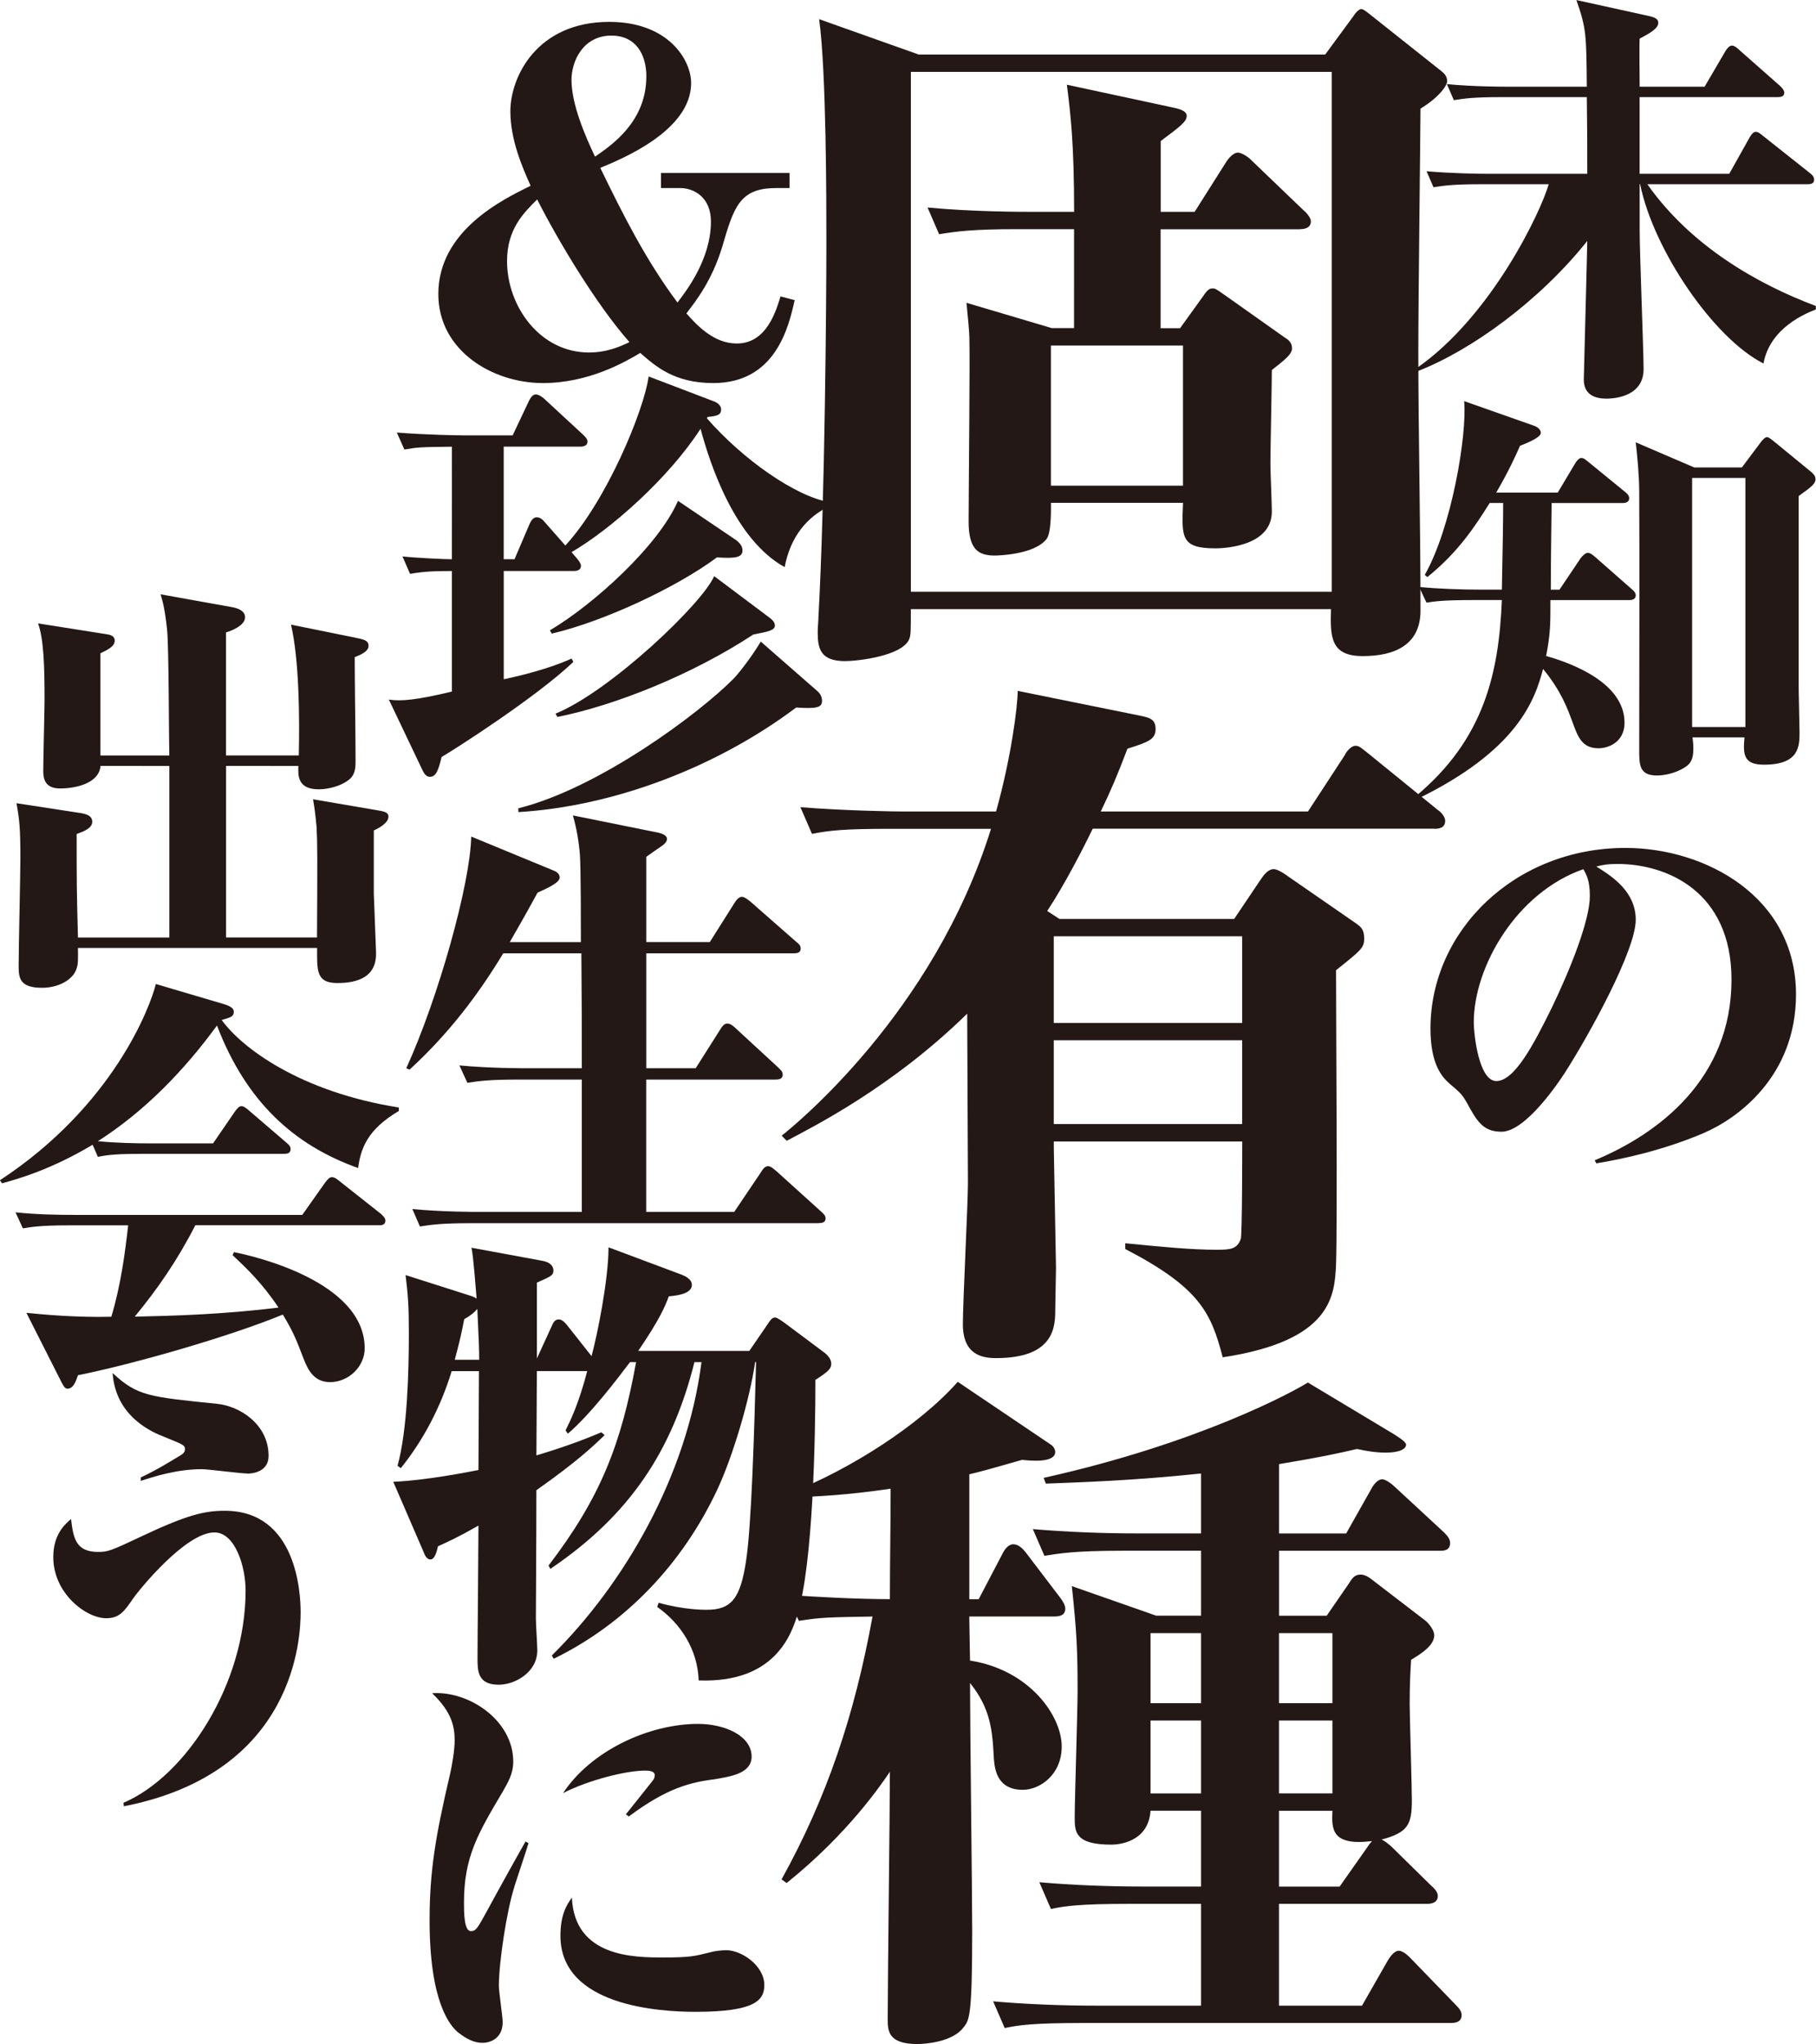
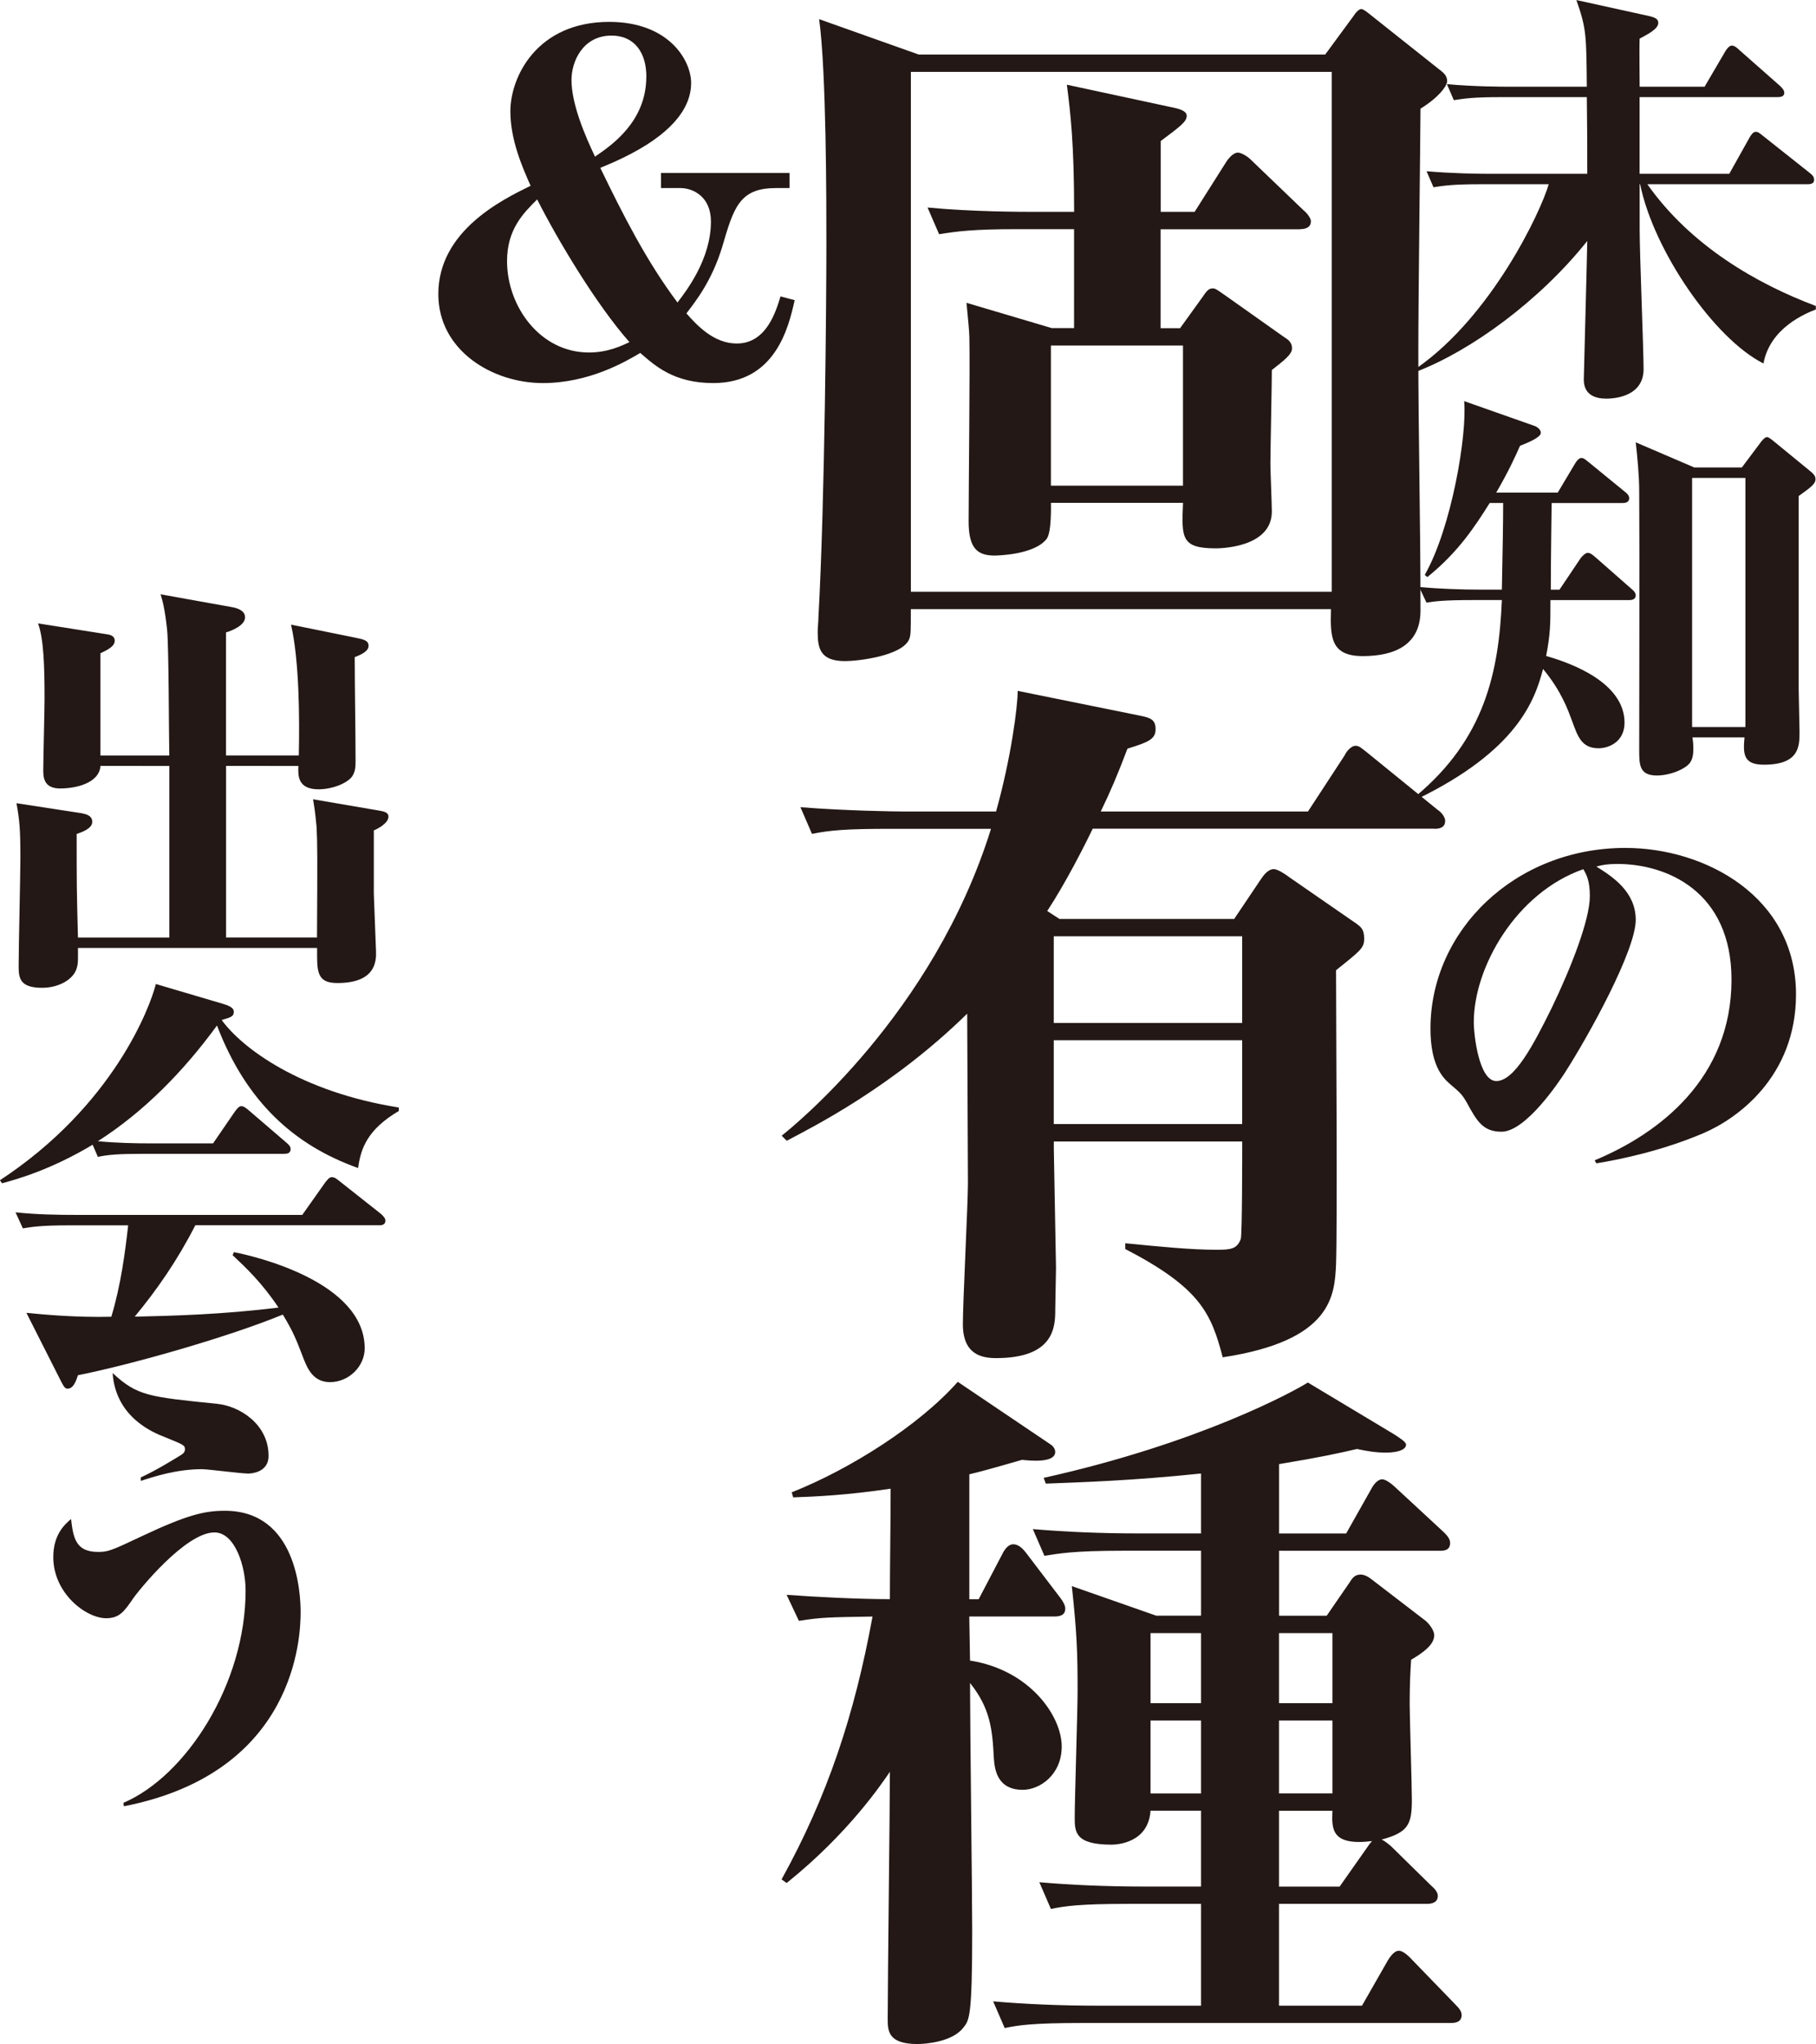
<svg xmlns="http://www.w3.org/2000/svg" id="_レイヤー_2" data-name="レイヤー 2" width="366" height="411.83" viewBox="0 0 366 411.83">
  <defs>
    <style>.cls-1{fill:#231815}</style>
  </defs>
  <g id="TEXT">
    <path class="cls-1" d="M355.43 73.24c-9.95-4.98-22.17-22.78-24.88-36.14h-.09v9.08c0 5.06.79 24.27.79 28.2 0 5.94-6.81 5.94-7.51 5.94-2.27 0-4.54-.79-4.54-3.84 0-.61.7-26.36.7-27.93-9.6 12.05-23.4 22.09-34.31 26.28v-.7c15.1-10.56 24.97-31.51 26.54-37.01h-13.79c-5.33 0-7.25.26-9.43.61l-1.4-3.23c5.06.44 10.21.52 12.4.52h19.99c0-6.98 0-7.77-.09-15.45h-17.37c-5.33 0-7.25.26-9.43.61l-1.4-3.23c5.41.52 11.52.52 12.4.52h15.8c-.09-10.48-.09-11.7-2.1-17.46l14.67 3.23c1.57.35 1.83.79 1.83 1.4 0 1.13-1.92 2.18-3.75 3.14-.09 1.57 0 8.29 0 9.69h13.09l4.19-7.16c.26-.44.79-1.13 1.31-1.13s1.13.52 1.57.96l8.12 7.16c.44.44.87.87.87 1.4 0 .79-.79.87-1.4.87h-27.76v15.45h18.07l4.1-7.33c.26-.44.7-1.13 1.22-1.13s.79.26 1.66.96l9.25 7.33c.44.35.87.7.87 1.4 0 .79-.79.87-1.31.87h-32.3c8.73 12.4 22.09 20.08 33.96 24.53v.7c-2.01.79-9.25 3.67-10.56 10.91zm-27.06 47.67h-15.89c0 4.89 0 6.72-.87 11.26 4.98 1.4 15.8 5.33 15.8 13.44 0 3.84-3.14 5.15-5.24 5.15-3.4 0-4.19-2.36-5.33-5.5-.79-2.1-2.09-5.94-5.85-10.48-1.66 6.37-5.24 16.41-25.32 26.19l-.26-.61c13.79-11.52 16.67-24.88 17.28-39.46h-5.76c-6.11 0-7.77.26-9.43.52l-1.48-3.14c4.19.35 8.29.52 12.48.52h4.19c.17-8.99.26-13.44.26-17.46h-2.71c-2.97 4.71-6.29 9.86-12.57 14.93l-.52-.44c5.41-9.52 8.55-28.2 7.94-35.01l14.14 4.98c.52.17 1.31.7 1.31 1.4 0 .87-2.18 1.83-4.19 2.62-1.05 2.36-2.27 5.06-4.8 9.43h12.4l3.49-5.85c.17-.35.79-1.13 1.22-1.13.61 0 .87.35 1.66.96l7.16 5.85c.35.26.87.7.87 1.31 0 .87-.87.96-1.31.96h-14.32c0 .79-.17 11.44-.17 17.46h1.75l4.28-6.37c.35-.44.96-1.05 1.4-1.05.52 0 .96.35 1.66.96l7.16 6.29c.44.35.87.79.87 1.31 0 .87-.87.96-1.31.96zm34.14-20.95v38.93c0 1.4.17 7.33.17 8.55 0 2.88 0 6.63-7.16 6.63-4.02 0-4.28-1.92-3.93-5.5h-10.48c.09.7.17 1.31.17 2.27 0 1.83-.35 2.97-1.83 3.84-1.66 1.05-3.93 1.57-5.5 1.57-3.58 0-3.58-2.18-3.58-5.15 0-14.49.09-37.62 0-52.03 0-3.14-.35-6.81-.7-9.95l11.79 5.06h9.6l3.93-5.24c.35-.44.79-.87 1.13-.87s.87.44 1.31.79l7.68 6.29c.35.35.79.7.79 1.4 0 .87-.7 1.48-3.4 3.4zm-10.74-3.67h-10.74v50.19h10.74V96.29zm-8.38 131.99c-8.64 3.67-16.94 5.33-21.65 6.11l-.35-.61c13.01-5.41 27.58-16.5 27.58-36.4 0-17.81-13.09-23.31-22.96-23.31-2.01 0-2.97.17-4.28.52 3.23 2.01 7.94 5.06 7.94 10.74 0 6.11-9.34 23.13-14.4 30.99-.87 1.31-7.68 11.7-12.66 11.7-3.75 0-4.98-2.18-6.98-5.85-.96-1.66-1.22-1.92-3.49-3.84-1.48-1.31-3.84-3.84-3.84-11.09 0-19.73 17.02-36.4 39.28-36.4 16.06 0 34.39 9.78 34.39 29.51 0 16.59-11.87 25.05-18.59 27.93zm-24.27-53.16c-13.53 4.71-22.09 19.73-22.09 30.82 0 2.62 1.05 11.87 4.54 11.87 3.67 0 7.51-7.33 11.17-14.75 3.75-7.77 7.68-17.63 7.68-22.52 0-3.14-.7-4.36-1.31-5.41zm-243.78-7.79v12.75l.44 11.52c.09 2.09-.09 6.46-7.77 6.46-3.49 0-4.1-1.57-4.1-5.24v-1.83h-48.2c0 2.01.09 3.05-.26 4.1-.61 2.18-3.49 3.93-6.98 3.93-4.71 0-4.71-2.18-4.71-4.63 0-3.4.35-18.42.35-21.47 0-5.94-.17-7.68-.79-11.09l13.09 2.01c.7.17 2.18.35 2.18 1.75s-2.18 2.09-3.14 2.44c0 9.95 0 11.09.26 20.86h18.42v-34.57H20.25c-.26 3.49-4.98 4.54-8.12 4.54s-3.41-2.01-3.41-3.58c0-2.27.26-12.31.26-14.4 0-6.72-.17-12.13-1.31-15.28l13.79 2.18c.61.09 1.66.26 1.66 1.31 0 1.13-1.4 1.83-2.88 2.53v20.6h13.88c-.09-4.02-.09-21.74-.44-25.32-.44-4.1-.87-5.67-1.31-7.16l14.58 2.62c.79.17 2.44.61 2.44 2.01 0 1.66-2.71 2.71-3.84 3.05v24.79h14.67c.17-7.59.09-19.21-1.57-26.36l12.92 2.62c1.66.35 2.71.52 2.71 1.66s-1.66 1.83-2.79 2.27c0 5.76.17 15.1.17 20.95 0 1.05 0 2.53-1.13 3.58-1.83 1.57-4.63 2.1-6.29 2.1-4.28 0-4.19-2.79-4.1-4.71H45.56v34.57h18.33c.09-16.85.09-18.77-.09-22.35-.09-.52-.17-2.44-.7-5.5l13.27 2.27c.79.17 1.92.26 1.92 1.22 0 1.31-2.1 2.44-2.97 2.79z" />
    <path class="cls-1" d="M72.19 235.34c-13.01-4.63-22.61-13.44-28.46-28.72-6.63 9.08-14.58 17.29-24.01 23.31 3.67.35 7.33.44 11 .44h12.22l4.37-6.37c.35-.44.79-1.13 1.31-1.13.44 0 .87.26 1.66.96l7.42 6.37c.52.44.87.79.87 1.31 0 .87-.7.96-1.31.96H29.15c-5.33 0-7.25.17-9.43.61l-1.05-2.44c-8.47 5.06-15.1 6.9-18.25 7.77l-.44-.61c22.87-15.01 30.29-34.92 31.43-39.54l13.62 4.02c1.75.52 2.09 1.05 2.09 1.57 0 .96-.61 1.13-2.44 1.66 4.1 5.67 15.89 14.49 35.7 17.63v.7c-6.37 3.75-7.68 7.59-8.21 11.52zm4.11 11.52H39.37c-3.67 7.16-7.68 12.92-12.22 18.42 7.77-.17 17.72-.44 28.98-1.83-3.32-4.98-6.55-8.03-9.25-10.56l.26-.61c4.1.79 26.36 5.94 26.36 19.38 0 3.67-3.23 6.81-6.98 6.81-3.23 0-4.45-2.44-5.33-4.71-1.57-4.1-2.09-5.41-4.19-8.9-10.56 4.36-29.94 9.95-41.29 12.22-.35 1.05-.87 2.71-2.1 2.71-.61 0-.87-.7-1.22-1.31l-7.07-13.97c3.49.35 10.04.96 17.11.79 1.92-6.29 2.79-13.01 3.4-18.42H14.04c-6.11 0-7.77.35-9.43.61l-1.48-3.23c4.19.44 8.29.52 12.48.52h45.31l4.63-6.55c.44-.52.79-1.05 1.31-1.05s.79.17 1.66.87l8.29 6.55c.26.26.87.79.87 1.31 0 .96-.87.96-1.4.96z" />
    <path class="cls-1" d="M24.97 363.93l-.09-.7c12.66-5.41 24.62-24.01 24.62-42.78 0-4.8-2.1-11.7-6.29-11.7-5.85 0-15.36 11.79-16.41 13.36-1.75 2.53-2.71 3.93-5.41 3.93-4.02 0-10.65-4.98-10.65-12.31 0-4.54 2.27-6.55 3.58-7.68.44 3.67.87 6.63 5.41 6.63 2.01 0 2.53-.17 8.99-3.23 9.08-4.28 12.57-5.06 16.59-5.06 14.49 0 15.28 16.59 15.28 20.43 0 4.8-.87 32.3-35.62 39.11zm24.88-67.05c-1.4 0-7.86-.87-9.17-.87-5.06 0-9.6 1.48-12.31 2.36v-.7c3.23-1.48 6.72-3.67 7.86-4.36.61-.35 1.05-.7 1.05-1.31 0-.87-.44-.96-4.02-2.44-2.27-.87-9.95-3.93-10.56-12.92 4.98 4.63 7.33 4.8 21.04 6.2 4.54.44 10.39 4.1 10.39 10.48 0 3.58-3.93 3.58-4.28 3.58zM286.29 21.9c0 3.49-.44 38.12-.44 48.89 0 16.15.44 34.34.44 52.23 0 6.84-5.09 9.17-11.64 9.17s-6.55-3.93-6.4-9.46h-84.68c0 4.51 0 5.09-.29 5.96-1.31 3.49-10.48 4.51-12.95 4.51-4.95 0-5.53-2.47-5.53-5.82 0-1.02.15-2.18.15-3.05 1.31-23.57 1.6-64.31 1.6-75.37 0-8.29 0-34.48-1.46-45.1l20.08 7.13h81.91l5.67-7.71c.44-.73 1.16-1.46 1.6-1.46s1.31.73 2.04 1.31l14.11 11.2c.73.58 1.16 1.16 1.16 2.04s-1.6 3.2-5.38 5.53zm-17.89-7.42h-84.82v104.75h84.82V14.48zm-6.41 31.71h-28.08v19.93h3.93l4.51-6.26c.87-1.31 1.31-1.75 2.04-1.75.58 0 .73.15 2.62 1.46l11.93 8.44c.73.44 1.46 1.02 1.46 2.18s-1.46 2.33-4.07 4.36c0 2.91-.29 16.29-.29 18.91 0 1.46.29 8.15.29 9.6 0 7.42-10.77 7.42-11.35 7.42-6.98 0-6.84-2.18-6.55-9.17h-26.62c0 .58.15 5.97-.87 7.27-2.47 3.2-9.89 3.35-10.48 3.35-3.35 0-5.24-1.31-5.24-6.84 0-5.82.29-31.86.15-37.1 0-1.02-.29-4.07-.58-6.98l17.17 5.09h4.51V46.17h-11.49c-8.88 0-12.08.44-15.71 1.02l-2.33-5.38c9.02.87 19.21.87 20.66.87h8.88c0-13.97-.73-19.79-1.46-25.61l21.68 4.66c1.31.29 2.47.73 2.47 1.6 0 1.16-1.16 2.04-5.24 5.09v14.26h6.84l6.26-9.89c.44-.73 1.46-2.04 2.47-2.04.73 0 2.04.87 2.47 1.31l10.77 10.33c.73.58 1.46 1.6 1.46 2.18 0 1.31-1.16 1.6-2.18 1.6zm-23.57 23.43H211.8v28.23h26.62V69.62zm50.63 97.34h-68.82c-1.75 3.64-5.53 11.06-9.17 16.59l2.47 1.6h35.21l5.38-8c.58-.87 1.46-2.04 2.62-2.04.73 0 2.33 1.02 3.06 1.6l13.68 9.46c.73.58 1.46 1.02 1.46 2.91s-.58 2.33-5.67 6.4c0 9.46.29 50.78 0 59.22-.29 6.26-.73 15.42-22.84 18.77-2.33-8.88-4.51-13.97-19.64-21.82v-1.16c7.42.73 13.24 1.31 18.48 1.31 2.76 0 4.07-.15 4.8-2.18.29-.87.29-17.6.29-19.64h-37.97v1.46l.44 24.01-.15 8.29c0 3.35 0 9.89-11.93 9.89-2.91 0-6.69-.73-6.69-6.84 0-4.51 1.02-24.3 1.02-28.37 0-5.38-.15-29.24-.15-34.19-15.13 14.84-31.14 22.84-36.37 25.61l-1.02-1.02c2.18-1.75 30.55-24.44 42.19-61.83h-20.37c-8.88 0-12.08.29-15.71 1.02l-2.33-5.38c9.02.73 19.21.87 20.66.87h18.77c3.06-10.91 4.36-21.24 4.36-24.3l24.44 4.95c2.18.44 3.35.73 3.35 2.76s-1.45 2.62-5.67 3.93c-2.04 5.38-3.35 8.44-5.38 12.66h41.76l7.42-11.35c.15-.44 1.16-1.89 2.18-1.89.73 0 1.16.44 2.62 1.6l13.97 11.35c.29.15 1.46 1.16 1.46 2.18 0 1.46-1.31 1.6-2.18 1.6zm-38.7 21.68h-37.97v17.46h37.97v-17.46zm0 20.95h-37.97v16.88h37.97v-16.88zm-53.1 112.61l4.8-9.17c.44-.87 1.16-1.89 2.18-1.89s1.89.87 2.47 1.6l6.98 9.17c.58.73 1.02 1.6 1.02 2.18 0 1.31-1.02 1.6-2.18 1.6h-17.17c0 1.31.15 7.57.15 8.88 12.08 1.89 18.48 11.2 18.48 17.31 0 5.67-4.37 8.73-7.86 8.73-5.38 0-5.67-4.51-5.82-6.4-.29-5.82-.73-10.04-4.8-15.13 0 8 .44 42.77.44 49.9 0 17.31-.58 18.04-1.75 19.5-2.18 2.91-7.57 3.35-9.31 3.35-5.97 0-5.97-2.76-5.97-5.09 0-7.86.44-42.63.44-49.76-1.6 2.33-8.29 12.37-20.81 22.41l-1.02-.73c9.17-16.59 14.69-33.03 18.33-52.96-8.88.15-10.33.15-14.84.87l-2.47-5.24c6.11.44 14.55.87 20.81.87 0-7.13.15-14.84.15-22.26-8.73 1.31-15.28 1.6-19.64 1.75l-.29-1.02c11.79-4.66 25.75-13.53 33.46-22.26l18.77 12.66c.44.29.87.87.87 1.46 0 2.33-5.24 1.75-6.69 1.6-6.55 1.89-8.73 2.47-10.62 2.91v25.17h1.89zm44.81-13.24v-12.08c-13.97 1.46-24.01 1.75-31.28 2.04l-.44-1.16c31.43-6.98 50.49-17.46 53.25-19.21l17.46 10.48c.87.58 2.33 1.46 2.33 2.04 0 .87-1.31 1.6-4.07 1.6-2.04 0-3.78-.29-5.82-.73-3.78.87-6.98 1.6-15.71 3.05v13.97h13.53l5.09-9.02c.29-.58 1.16-1.89 2.18-1.89.73 0 2.04 1.02 2.62 1.6l9.75 9.02c.58.58 1.31 1.31 1.31 2.18 0 1.6-1.31 1.6-2.18 1.6h-32.3v13.09h9.6l4.51-6.55c.58-.87 1.02-1.75 2.33-1.75.87 0 1.75.58 2.47 1.16l10.62 8.15c.87.73 1.75 2.04 1.75 2.91 0 1.89-2.18 3.49-4.66 4.95-.15 2.33-.29 4.95-.29 8.88 0 2.76.44 16.29.44 19.35 0 4.95-.73 6.55-6.11 8 .73.29 1.31.87 1.89 1.31l8 7.86c.87.73 1.45 1.46 1.45 2.18 0 1.46-1.45 1.6-2.18 1.6h-29.83v20.51h16.73l5.24-9.17c.29-.44 1.16-1.89 2.18-1.89s2.33 1.46 2.47 1.6l8.88 9.17c.87.87 1.31 1.46 1.31 2.18 0 1.46-1.31 1.6-2.18 1.6h-74.2c-10.04 0-12.95.44-15.71 1.02l-2.33-5.38c6.55.58 13.97.87 20.66.87h21.24v-20.51h-14.55c-10.04 0-12.8.44-15.71 1.02l-2.33-5.38c6.55.58 13.97.87 20.66.87h11.93v-15.28h-10.18c-.44 6.55-6.84 6.84-7.86 6.84-7.42 0-7.42-2.62-7.42-5.53 0-3.64.58-21.39.58-25.46 0-8-.15-11.64-1.16-21.1l17.02 5.96h9.02v-13.09h-15.71c-10.18 0-12.95.58-15.86 1.02l-2.33-5.38c6.69.58 14.11.87 20.81.87h13.09zm0 34.19v-14.11h-10.18v14.11h10.18zm0 18.19v-14.69h-10.18v14.69h10.18zm15.71-32.3v14.11h10.77v-14.11h-10.77zm0 17.61v14.69h10.77v-14.69h-10.77zm0 18.18v15.28h12.22l5.53-7.86c.29-.44.58-.87 1.02-1.31-8.29 1.02-8.15-2.47-8-6.11h-10.77zM156.27 37.9c-7.31 0-8.44 4.08-10.72 11.86-2.09 6.83-5.31 10.91-7.21 13.38 2.09 2.37 5.5 6.07 10.15 6.07 5.98 0 7.88-6.45 8.82-9.49l2.85.76c-1.23 5.5-3.89 16.7-16.41 16.7-7.88 0-11.67-3.42-14.71-6.07-3.04 1.8-10.34 6.07-19.64 6.07-10.15 0-21.06-6.55-21.06-17.93 0-12.71 12.81-18.98 18.6-21.82-1.61-3.61-4.08-9.2-4.08-14.99 0-7.02 5.41-18.03 19.92-18.03 11.96 0 16.51 7.69 16.51 12.33 0 9.58-13.95 15.28-18.31 17.08 4.55 9.39 9.3 18.79 15.56 27.13 1.8-2.37 6.74-8.73 6.74-16.32 0-5.03-3.61-6.74-6.17-6.74h-3.89v-3.04h25.9v3.04h-2.85zm-48.01 2.28c-2.75 2.75-6.07 5.98-6.07 12.43 0 9.11 6.64 18.41 16.51 18.41 3.79 0 6.55-1.33 8.16-2.09-6.64-7.5-14.42-20.49-18.6-28.75zm22.01-24.76c0-4.65-2.28-8.25-7.02-8.25-5.79 0-8.07 5.22-8.07 8.92 0 5.03 2.85 11.48 4.74 15.47 3.32-2.28 10.34-7.02 10.34-16.13z" />
-     <path class="cls-1" d="M158.17 114.28c-10.15-5.6-15.09-20.87-16.98-27.89-6.36 9.87-18.03 20.21-26 24.86l1.14 1.33c.47.57.76 1.04.76 1.42 0 .85-.76 1.04-1.42 1.04h-14.14v21.82c3.13-.66 9.11-2.09 13.66-4.17l.38.66c-7.59 7.21-24.1 17.74-26.57 19.17-.66 2.75-1.14 3.99-2.37 3.99-.57 0-1.04-.38-1.52-1.42l-6.74-14.14c2.47.38 5.6.09 12.71-1.61v-24.29c-3.7 0-5.6.09-8.44.57l-1.52-3.51c2.56.28 8.35.57 9.96.57V90c-6.45.09-6.83.09-9.58.57l-1.52-3.42c5.88.47 12.52.57 13.47.57h9.87l3.32-7.02c.29-.57.76-1.23 1.33-1.23.67 0 1.52.66 1.9 1.04l7.59 7.02c.29.29.95.85.95 1.42 0 .85-.76 1.04-1.52 1.04h-15.37v22.68h2.18l3.04-7.12c.29-.66.76-1.33 1.42-1.33s1.23.47 1.61.95l4.17 4.74c8.25-8.92 15.84-27.14 16.79-34.06l13.19 5.03c.76.29 1.42.85 1.42 1.61 0 1.04-.66 1.33-2.75 1.52l-.1.29c7.21 8.25 17.84 15.75 24.76 16.89v.76c-4.65 2.18-7.97 6.26-9.11 12.33zm2.28 28.28c-16.04 12.05-36.81 19.92-55.98 21.06v-.76c16.32-4.08 36.53-19.17 43.45-26.19.47-.47 3.13-3.61 5.41-7.4l11.39 9.96c.66.57.95 1.23.95 1.99 0 1.33-1.04 1.61-5.22 1.33zm-15.94-30.27c-8.16 6.07-22.77 12.9-33.3 15.37l-.38-.66c8.82-5.22 21.92-17.08 25.81-26.09l11.67 7.88c.76.57 1.33 1.23 1.33 2.09 0 1.33-1.14 1.71-5.12 1.42zm7.3 15.56c-12.14 7.97-27.61 14.23-39.47 16.6l-.38-.66c11.1-4.55 29.7-22.3 31.97-27.71l10.63 7.97c1.04.76 1.61 1.23 1.61 1.99 0 .95-1.33 1.23-4.36 1.8zM165 246.45H94.88c-5.79 0-7.88.29-10.25.66l-1.52-3.51c5.88.57 12.52.57 13.47.57h20.68v-26.66h-12.81c-5.79 0-7.88.28-10.25.66l-1.61-3.51c5.98.57 12.62.57 13.57.57h11.1c0-9.58 0-10.91-.09-23.15h-15.75c-4.93 8.16-10.91 16.13-18.88 23.43l-.66-.28c6.45-14.14 12.9-37.1 13.09-46.68l16.79 6.93c.66.29 1.04.76 1.04 1.33 0 1.04-2.56 2.18-4.46 3.04-1.14 2.09-2.37 4.36-5.6 9.96h14.33c0-2.85 0-14.9-.19-17.46-.19-2.66-.66-5.41-1.42-8.06l17.36 3.51c.76.19 1.61.57 1.61 1.23s-.76 1.23-1.33 1.61c-.66.47-2.09 1.42-2.85 1.99v17.17h12.81l5.03-7.97c.28-.47.85-1.14 1.42-1.14s1.33.66 1.71.95l9.2 8.07c.57.47.95.76.95 1.42 0 .85-.76.95-1.42.95h-29.7v23.15h9.96l4.93-7.78c.28-.47.76-1.23 1.42-1.23s1.33.57 1.8 1.04l8.44 7.78c.57.57.95.85.95 1.52 0 .85-.85.95-1.42.95h-26.09v26.66h17.74l5.31-7.88c.38-.57.76-1.33 1.52-1.33.57 0 1.23.66 1.71 1.04l8.92 8.06c.38.38.95.76.95 1.42 0 .85-.76.95-1.42.95zm-.66 31.5c0 11.86-.47 37-3.61 47.34-1.23 3.99-4.55 13.85-19.92 13.28-.19-6.17-3.61-11.48-8.35-14.8l.28-.85c5.03 1.42 9.01 1.42 9.68 1.42 4.93 0 6.83-2.18 7.97-10.06 1.04-6.83 1.61-25.14 1.99-39.85h-.19c-1.04 7.31-4.46 18.98-7.68 25.81-6.93 14.71-18.31 26.85-32.92 33.97l-.38-.66c14.61-14.42 27.23-36.15 30.17-59.11h-1.42c-4.46 17.74-12.9 30.74-29.03 41.65l-.38-.66c10.44-13.66 14.61-24.29 17.65-40.99h-1.23c-2.37 3.13-7.88 10.44-12.52 14.42l-.47-.66c1.04-2.09 2.66-5.41 4.37-11.95H108.2l-.09 16.98c5.41-1.61 9.49-3.13 13.09-4.65l.66.57c-2.18 2.09-5.41 5.22-13.76 11.1 0 11.2-.1 23.25-.1 25.81 0 1.04.29 5.5.29 6.45 0 4.46-4.55 6.93-7.78 6.93-4.27 0-4.27-2.85-4.27-5.31 0-4.27.19-22.87.19-26.76-3.98 2.28-6.07 3.23-8.16 4.17-.19.76-.57 2.66-1.52 2.66-.76 0-1.14-.85-1.42-1.61l-6.07-14.04c6.64-.28 15.18-1.99 17.17-2.37l.1-19.92h-5.5c-2.18 7.12-5.6 13.76-10.25 19.54l-.66-.47c1.99-7.21 2.28-19.07 2.28-26.76 0-5.79-.19-7.69-.66-11.67l13.09 4.17c.57.19.76.28 1.23.57-.19-1.99-.66-8.73-1.04-10.25l14.42 2.66c1.42.28 2.09 1.04 2.09 1.9 0 .95-.28 1.14-3.32 2.47v15.28l3.04-6.64c.19-.47.57-1.23 1.33-1.23.57 0 1.04.38 1.61 1.04l5.03 6.36c1.14-4.17 3.42-15.37 3.42-21.92l14.71 5.5c.66.28 2.09.85 2.09 2.09 0 1.9-3.51 2.18-4.65 2.28-.76 2.09-1.9 4.74-6.17 11.01h22.39l3.32-4.84c.95-1.42 1.23-1.9 1.9-1.9.38 0 1.33.66 2.09 1.23l7.5 5.6c.95.66 1.71 1.52 1.71 2.47s-.47 1.52-3.13 3.23zm-68.13-14.24c-.66.76-1.33 1.33-2.66 2.09-.47 2.56-.95 4.65-1.9 8.16h4.93c0-1.9-.09-4.27-.38-10.25zm7.5 116.3c-1.63 5.05-3.17 15.49-3.17 20.11 0 1.11.77 6.25.77 7.28 0 3.17-2.31 4.19-4.11 4.19s-3.34-.94-4.71-1.97c-1.8-1.37-5.91-6.25-5.91-22.68 0-9.67 1.11-16.69 4.11-29.44.43-1.88.94-4.88.94-6.85 0-2.82-.6-5.73-4.54-9.5 7.45-.51 16.35 5.48 16.35 13.78 0 2.48-1.11 4.28-2.14 6.08-4.96 8.39-7.79 13.09-7.79 22.34 0 1.8 0 5.73 1.37 5.73 1.03 0 1.28-.43 3.25-4.02 1.8-3.34 6.59-11.98 7.79-14.04l.6.34c-.26.86-.51 1.63-2.82 8.64zm36.46 25.33c-7.1 0-27.22-1.11-27.22-15.32 0-4.28 1.28-6.25 2.31-7.7.51 12.07 12.67 12.07 18.49 12.07 5.31 0 6.25-.26 9.33-1.03.86-.26 2.23-.43 3.34-.43 3 0 7.62 3.08 7.62 7.02 0 3.08-1.88 5.39-13.87 5.39zm3.43-46.81c-4.19.6-8.99 1.54-16.86 7.45l-.6-.43c.51-.6 3.59-4.54 5.39-6.76.26-.34.43-.68.43-1.11 0-.94-1.37-.94-2.05-.94-3.59 0-11.3 1.88-16.43 4.54 5.56-8.47 17.2-13.95 27.22-13.95 5.39 0 10.78 2.4 10.78 6.59 0 3.34-4.02 4.02-7.87 4.62z" />
  </g>
</svg>